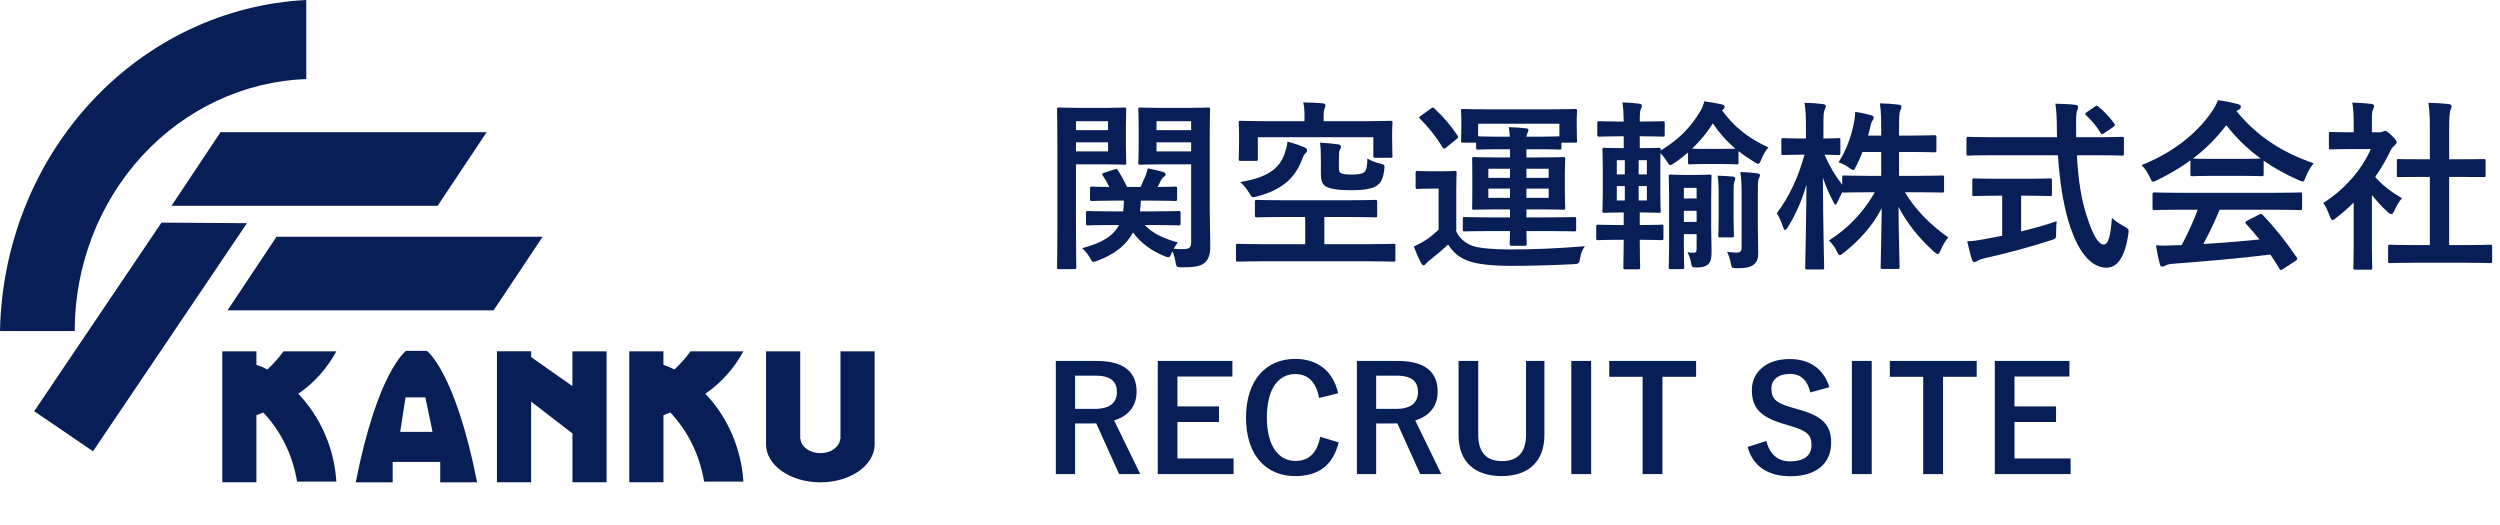
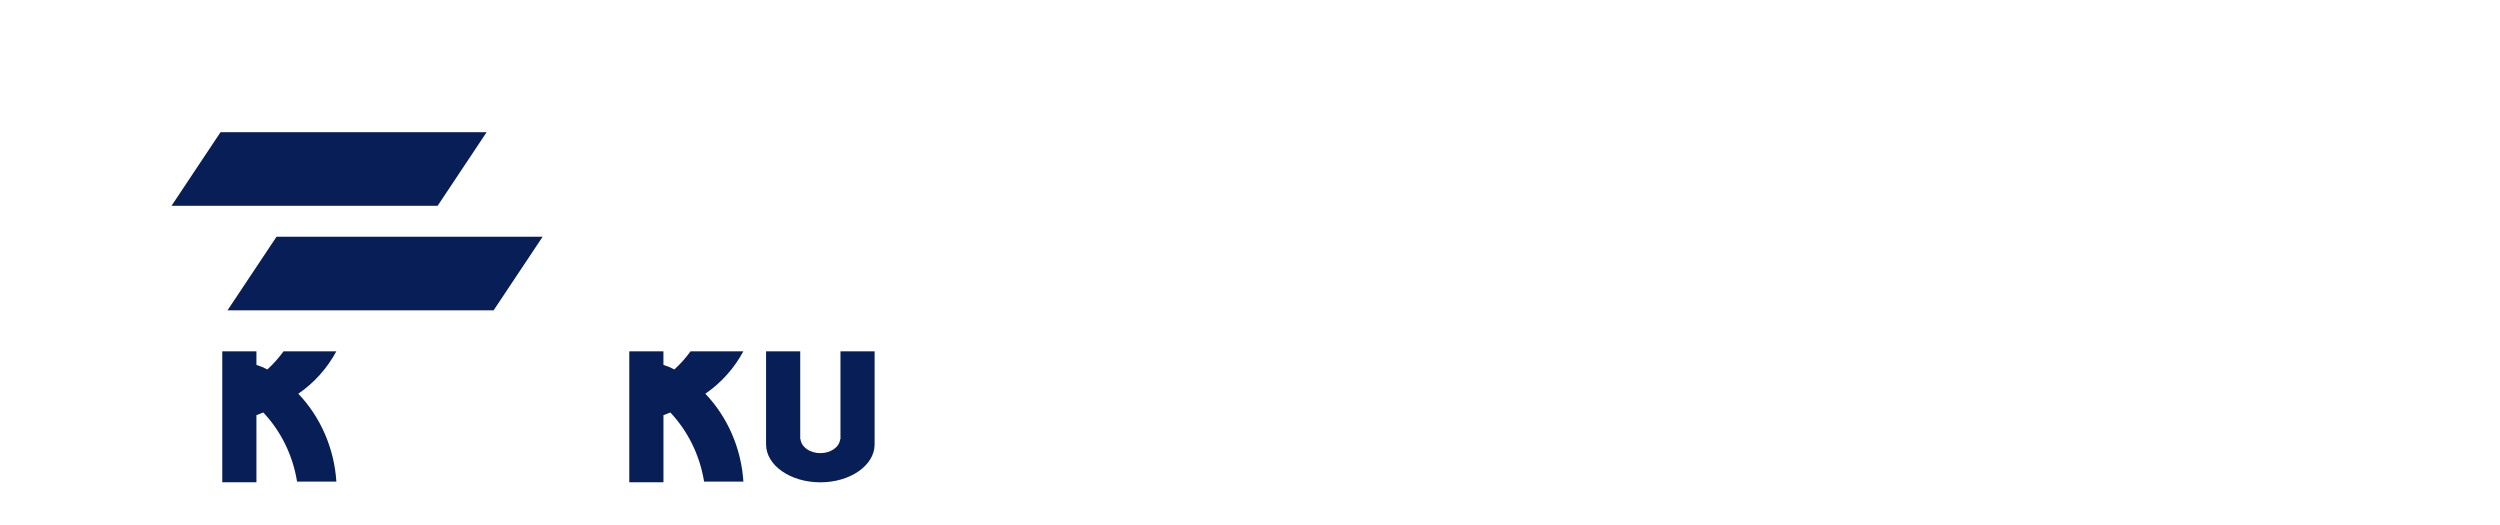
<svg xmlns="http://www.w3.org/2000/svg" width="343" height="72" viewBox="0 0 343 72" fill="none">
  <path d="M60.041 28.236H23.531L30.256 18.139H66.766L60.041 28.236Z" fill="#081E57" />
-   <path d="M22.156 30.543L4.693 56.418L12.762 61.915L33.883 30.619L22.156 30.543Z" fill="#081E57" />
  <path d="M67.727 42.573H31.217L37.942 32.476H74.452L67.727 42.573Z" fill="#081E57" />
-   <path d="M42.022 10.844V0C30.845 0.566 20.289 5.571 12.489 14.003C4.688 22.434 0.224 33.664 0 45.421H10.248C10.252 36.455 13.566 27.841 19.492 21.391C25.419 14.942 33.496 11.161 42.022 10.844Z" fill="#081E57" />
  <path d="M46.149 48.2H38.902C38.247 49.109 37.503 49.944 36.682 50.69C36.201 50.434 35.699 50.223 35.182 50.06V48.201H30.495V66.171H35.182V56.958C35.492 56.846 35.807 56.721 36.123 56.593C38.56 59.176 40.178 62.487 40.756 66.073H46.149C45.853 61.523 43.998 57.24 40.927 54.017C43.086 52.546 44.877 50.55 46.149 48.2Z" fill="#081E57" />
  <path d="M101.99 48.2H94.743C94.088 49.109 93.344 49.944 92.523 50.69C92.042 50.434 91.54 50.223 91.023 50.06V48.201H86.337V66.171H91.027V56.958C91.337 56.846 91.652 56.721 91.968 56.593C94.404 59.176 96.022 62.487 96.601 66.073H101.994C101.699 61.523 99.843 57.239 96.772 54.017C98.929 52.545 100.719 50.55 101.99 48.2Z" fill="#081E57" />
-   <path d="M115.312 48.2V60.246H115.273C115.173 61.317 114.01 62.17 112.552 62.17C111.094 62.17 109.93 61.318 109.828 60.246H109.791V48.2H105.104V60.97C105.104 63.845 108.439 66.175 112.552 66.175C116.665 66.175 119.998 63.846 119.998 60.97V48.2H115.312Z" fill="#081E57" />
-   <path d="M78.535 48.2V52.974L72.87 48.99V48.198H68.183V66.168H72.87V55.098L78.539 59.472V66.171H83.226V48.201L78.535 48.2Z" fill="#081E57" />
-   <path d="M65.459 66.174C62.45 50.898 58.559 48.135 58.559 48.135H55.709C55.709 48.135 51.809 50.898 48.809 66.174H53.876V63.378H60.4V66.174H65.459ZM54.909 59.249L55.638 54.52H58.361L59.343 59.249H54.909Z" fill="#081E57" />
-   <path d="M153.525 30.875H152.5C150.2 30.875 149.4 30.925 149.275 30.925C149.025 30.925 149 30.9 149 30.65V29.225C149 28.975 149.025 28.95 149.275 28.95C149.4 28.95 150.2 29 152.5 29H154.1C154.15 28.575 154.2 28.075 154.2 27.525H152.95C150.75 27.525 150 27.575 149.85 27.575C149.575 27.575 149.55 27.55 149.55 27.3V25.875C149.55 25.625 149.575 25.6 149.85 25.6C149.975 25.6 150.6 25.65 152.2 25.65C151.925 25.075 151.625 24.55 151.325 24.125C151.15 23.9 151.2 23.8 151.5 23.7L152.875 23.25C153.175 23.15 153.225 23.15 153.375 23.375C153.775 23.975 154.225 24.775 154.625 25.65H156.475C156.725 25.15 156.925 24.675 157.15 24.15C157.275 23.825 157.425 23.4 157.475 23.1C158.25 23.25 158.925 23.4 159.525 23.575C159.75 23.65 159.925 23.75 159.925 23.925C159.925 24.025 159.85 24.125 159.725 24.225C159.525 24.375 159.4 24.55 159.3 24.725L158.825 25.65C160.425 25.65 161.075 25.6 161.2 25.6C161.475 25.6 161.5 25.625 161.5 25.875V27.3C161.5 27.55 161.475 27.575 161.2 27.575C161.05 27.575 160.3 27.525 158.1 27.525H156.525C156.5 28.05 156.475 28.525 156.4 29H158.475C160.75 29 161.55 28.95 161.7 28.95C161.95 28.95 161.975 28.975 161.975 29.225V30.65C161.975 30.9 161.95 30.925 161.7 30.925C161.55 30.925 160.75 30.875 158.475 30.875H157.05C158.15 32.025 159.55 32.675 161.6 33.275C161.425 33.5 161.225 33.775 161.025 34.125C161.475 34.175 161.85 34.175 162.375 34.175C163.2 34.175 163.425 33.95 163.425 33.2V22.55H159.225C157.25 22.55 156.6 22.6 156.45 22.6C156.2 22.6 156.175 22.575 156.175 22.3C156.175 22.15 156.225 21.625 156.225 20.225V17.15C156.225 15.75 156.175 15.2 156.175 15.025C156.175 14.775 156.2 14.75 156.45 14.75C156.6 14.75 157.25 14.8 159.225 14.8H162.95C164.9 14.8 165.575 14.75 165.75 14.75C166 14.75 166.025 14.775 166.025 15.025C166.025 15.175 165.975 16.225 165.975 18.375V28.7C165.975 30.45 166.05 32.45 166.05 33.675C166.05 34.875 165.875 35.45 165.35 36C164.875 36.425 164.2 36.675 162.35 36.675C161.4 36.675 161.4 36.675 161.275 35.9C161.175 35.375 161.05 34.875 160.85 34.475L160.725 34.775C160.55 35.15 160.475 35.3 160.3 35.3C160.175 35.3 160 35.25 159.725 35.125C157.975 34.4 156.575 33.4 155.45 31.9C154.525 33.6 153 34.85 150.625 35.75C150.325 35.875 150.15 35.925 150.025 35.925C149.85 35.925 149.775 35.8 149.6 35.475C149.25 34.825 148.85 34.4 148.475 34.05C151.275 33.325 152.8 32.3 153.525 30.875ZM158.675 20.775H163.425V19.525H158.675V20.775ZM163.425 16.625H158.675V17.85H163.425V16.625ZM148.25 14.8H151.75C153.375 14.8 154.125 14.75 154.275 14.75C154.5 14.75 154.525 14.775 154.525 15.025C154.525 15.175 154.475 15.875 154.475 17.325V20.025C154.475 21.5 154.525 22.15 154.525 22.3C154.525 22.575 154.5 22.6 154.275 22.6C154.125 22.6 153.375 22.55 151.75 22.55H147.625V31.275C147.625 34.775 147.675 36.475 147.675 36.65C147.675 36.9 147.65 36.925 147.4 36.925H145.3C145.05 36.925 145.025 36.9 145.025 36.65C145.025 36.475 145.075 34.775 145.075 31.275V20.45C145.075 16.95 145.025 15.2 145.025 15.025C145.025 14.775 145.05 14.75 145.3 14.75C145.475 14.75 146.425 14.8 148.25 14.8ZM152.025 20.775V19.525H147.625V20.775H152.025ZM152.025 16.625H147.625V17.85H152.025V16.625ZM188 35.85H173.025C170.775 35.85 170 35.9 169.85 35.9C169.6 35.9 169.575 35.875 169.575 35.625V33.7C169.575 33.475 169.6 33.45 169.85 33.45C170 33.45 170.775 33.5 173.025 33.5H179.075V29.775H175.9C173.475 29.775 172.625 29.825 172.475 29.825C172.2 29.825 172.175 29.8 172.175 29.55V27.7C172.175 27.45 172.2 27.425 172.475 27.425C172.625 27.425 173.475 27.475 175.9 27.475H185.225C187.65 27.475 188.5 27.425 188.65 27.425C188.925 27.425 188.95 27.45 188.95 27.7V29.55C188.95 29.8 188.925 29.825 188.65 29.825C188.5 29.825 187.65 29.775 185.225 29.775H181.7V33.5H188C190.25 33.5 191.025 33.45 191.175 33.45C191.425 33.45 191.45 33.475 191.45 33.7V35.625C191.45 35.875 191.425 35.9 191.175 35.9C191.025 35.9 190.25 35.85 188 35.85ZM181.6 16.625H187.475C189.775 16.625 190.6 16.575 190.775 16.575C191.025 16.575 191.05 16.6 191.05 16.875C191.05 17.025 191 17.425 191 18V18.875C191 20.875 191.05 21.225 191.05 21.35C191.05 21.625 191.025 21.65 190.775 21.65H188.7C188.45 21.65 188.425 21.625 188.425 21.35V18.825H172.575V21.775C172.575 22.05 172.55 22.075 172.3 22.075H170.225C169.975 22.075 169.95 22.05 169.95 21.775C169.95 21.625 170 21.25 170 19.125V18.3C170 17.45 169.95 17.025 169.95 16.875C169.95 16.6 169.975 16.575 170.225 16.575C170.4 16.575 171.225 16.625 173.525 16.625H178.975V15.85C178.975 15.3 178.95 14.6 178.8 14.05C179.725 14.05 180.6 14.1 181.475 14.175C181.725 14.2 181.85 14.3 181.85 14.45C181.85 14.625 181.775 14.75 181.725 14.925C181.625 15.125 181.6 15.45 181.6 15.85V16.625ZM183.7 21.7V22.825C183.7 23.35 183.725 23.6 183.95 23.725C184.225 23.925 184.875 23.95 185.55 23.95C186.35 23.95 186.9 23.85 187.175 23.625C187.475 23.35 187.6 22.825 187.6 21.75C188.1 22.05 188.75 22.3 189.3 22.425C189.975 22.575 190 22.625 189.925 23.25C189.775 24.575 189.425 25.15 188.775 25.55C188.1 25.95 186.925 26.1 185.3 26.1C183.6 26.1 182.4 25.9 181.85 25.55C181.4 25.225 181.225 24.8 181.225 23.825V21.95C181.225 20.85 181.2 20.25 181.1 19.575C182 19.625 182.9 19.7 183.575 19.8C183.825 19.85 183.975 19.95 183.975 20.1C183.975 20.275 183.925 20.4 183.825 20.575C183.725 20.75 183.7 21 183.7 21.7ZM176.65 19.425C177.475 19.65 178.15 19.875 178.95 20.2C179.175 20.3 179.325 20.425 179.325 20.625C179.325 20.8 179.25 20.925 179.025 21.125C178.875 21.25 178.775 21.525 178.525 22.175C177.575 24.5 175.8 26.075 172.475 26.95C171.825 27.125 171.775 27.15 171.4 26.5C171 25.825 170.575 25.325 170.15 24.975C173.75 24.4 175.5 23.2 176.225 21.15C176.425 20.55 176.6 20.025 176.65 19.425ZM207.175 31.7H204.4C201.975 31.7 201.125 31.75 200.975 31.75C200.725 31.75 200.7 31.725 200.7 31.475V30.05C200.7 29.8 200.725 29.775 200.975 29.775C201.125 29.775 201.975 29.825 204.4 29.825H207.175V28.725H205.475C203.2 28.725 202.4 28.775 202.225 28.775C202 28.775 201.975 28.75 201.975 28.5C201.975 28.35 202 27.775 202 26.425V23.9C202 22.525 201.975 21.975 201.975 21.825C201.975 21.575 202 21.55 202.225 21.55C202.4 21.55 203.2 21.6 205.475 21.6H207.175V20.475H205.2C203.7 20.475 202.95 20.525 202.8 20.525C202.55 20.525 202.525 20.5 202.525 20.25V19.575H200.725C200.475 19.575 200.45 19.55 200.45 19.325C200.45 19.175 200.5 18.875 200.5 17.025V16.4C200.5 15.75 200.45 15.4 200.45 15.25C200.45 14.975 200.475 14.95 200.725 14.95C200.9 14.95 201.775 15 204.2 15H212.625C215.075 15 215.95 14.95 216.1 14.95C216.35 14.95 216.375 14.975 216.375 15.25C216.375 15.4 216.325 15.75 216.325 16.25V17.025C216.325 18.875 216.375 19.175 216.375 19.325C216.375 19.55 216.35 19.575 216.1 19.575H214.225V20.25C214.225 20.5 214.2 20.525 213.95 20.525C213.8 20.525 213.05 20.475 211.55 20.475H209.425V21.6H211.25C213.525 21.6 214.325 21.55 214.475 21.55C214.725 21.55 214.75 21.575 214.75 21.825C214.75 21.95 214.7 22.525 214.7 23.9V26.425C214.7 27.775 214.75 28.35 214.75 28.5C214.75 28.75 214.725 28.775 214.475 28.775C214.325 28.775 213.525 28.725 211.25 28.725H209.425V29.825H212.525C214.975 29.825 215.825 29.775 215.975 29.775C216.225 29.775 216.25 29.8 216.25 30.05V31.475C216.25 31.725 216.225 31.75 215.975 31.75C215.825 31.75 214.975 31.7 212.525 31.7H209.425C209.425 32.8 209.475 33.3 209.475 33.45C209.475 33.675 209.425 33.725 209.2 33.725H207.4C207.175 33.725 207.125 33.675 207.125 33.45C207.125 33.3 207.15 32.8 207.175 31.7ZM213.95 16.975H202.8V18.7C202.95 18.7 203.7 18.75 205.2 18.75H207.15C207.125 18.3 207.075 17.85 207 17.45C207.925 17.475 208.425 17.5 209.325 17.6C209.55 17.625 209.7 17.675 209.7 17.825C209.7 17.95 209.65 18.075 209.575 18.25C209.5 18.375 209.45 18.5 209.425 18.75H211.55C213.05 18.75 213.8 18.7 213.95 18.7V16.975ZM212.475 27.15V25.875H209.425V27.15H212.475ZM212.475 23.15H209.425V24.4H212.475V23.15ZM204.2 27.15H207.175V25.875H204.2V27.15ZM204.2 24.4H207.175V23.15H204.2V24.4ZM199.8 26.175V31.775C200.35 32.8 200.95 33.3 202 33.725C202.9 34.05 204.9 34.225 207.075 34.225C210.325 34.225 213.725 34.1 217.45 33.775C217.1 34.25 216.875 34.8 216.8 35.375C216.65 36.175 216.65 36.2 215.85 36.25C212.725 36.4 209.975 36.475 207.375 36.475C204.525 36.475 202.45 36.225 201.25 35.725C200.1 35.25 199.4 34.625 198.675 33.55C197.95 34.25 197.15 34.9 196.25 35.625C195.975 35.825 195.775 36.025 195.675 36.15C195.55 36.3 195.425 36.4 195.325 36.4C195.15 36.4 195.05 36.225 194.95 36.05C194.6 35.375 194.325 34.725 193.975 33.825C194.6 33.525 194.95 33.35 195.475 33.025C196.175 32.6 196.775 32.075 197.375 31.5V25.875H196.3C195 25.875 194.65 25.925 194.525 25.925C194.25 25.925 194.225 25.9 194.225 25.625V23.725C194.225 23.475 194.25 23.45 194.525 23.45C194.65 23.45 195 23.5 196.3 23.5H197.75C199.05 23.5 199.45 23.45 199.575 23.45C199.825 23.45 199.85 23.475 199.85 23.725C199.85 23.875 199.8 24.6 199.8 26.175ZM194.95 15.875L196.275 14.925C196.425 14.8 196.525 14.75 196.6 14.75C196.675 14.75 196.725 14.8 196.825 14.9C197.975 15.975 199.05 17.2 199.975 18.6C200.1 18.8 200.1 18.875 199.825 19.1L198.425 20.225C198.275 20.35 198.2 20.4 198.125 20.4C198.05 20.4 198 20.325 197.9 20.2C197 18.7 195.925 17.375 194.825 16.3C194.65 16.125 194.675 16.075 194.95 15.875ZM224.975 30.875H225.225C227.15 30.875 227.8 30.825 227.95 30.825C228.2 30.825 228.225 30.85 228.225 31.125V32.65C228.225 32.925 228.2 32.95 227.95 32.95C227.8 32.95 227.15 32.9 225.225 32.9H224.975C224.975 35.225 225.025 36.575 225.025 36.675C225.025 36.925 225 36.95 224.75 36.95H223C222.75 36.95 222.725 36.925 222.725 36.675C222.725 36.55 222.75 35.2 222.775 32.9H222C220.05 32.9 219.425 32.95 219.275 32.95C219.025 32.95 219 32.925 219 32.65V31.125C219 30.85 219.025 30.825 219.275 30.825C219.425 30.825 220.05 30.875 222 30.875H222.775V29.15H222.55C220.85 29.15 220.3 29.2 220.125 29.2C219.875 29.2 219.85 29.175 219.85 28.95C219.85 28.775 219.9 28.125 219.9 26.6V22.9C219.9 21.375 219.85 20.725 219.85 20.55C219.85 20.3 219.875 20.275 220.125 20.275C220.3 20.275 220.85 20.325 222.55 20.325H222.775V18.7H222.15C220.2 18.7 219.6 18.75 219.45 18.75C219.175 18.75 219.15 18.725 219.15 18.45V16.875C219.15 16.65 219.175 16.625 219.45 16.625C219.6 16.625 220.2 16.675 222.15 16.675H222.775C222.75 15.625 222.725 14.9 222.6 14.05C223.55 14.075 224.175 14.125 224.875 14.225C225.125 14.275 225.275 14.325 225.275 14.475C225.275 14.625 225.225 14.75 225.125 14.95C225.025 15.15 224.975 15.525 224.975 16.6V16.675H225.375C227.3 16.675 227.95 16.625 228.1 16.625C228.375 16.625 228.4 16.65 228.4 16.875V18.45C228.4 18.725 228.375 18.75 228.1 18.75C227.95 18.75 227.325 18.7 225.4 18.7H224.975V20.325H225.15C226.875 20.325 227.4 20.275 227.575 20.275C227.825 20.275 227.85 20.3 227.85 20.55V20.65C230.225 19.2 231.925 17.55 233.25 15.3C233.55 14.8 233.725 14.35 233.825 13.9C234.725 14.025 235.45 14.15 236.25 14.325C236.475 14.375 236.625 14.5 236.625 14.65C236.625 14.775 236.525 14.975 236.25 15.125C237.85 17.3 239.725 18.9 242.625 20.225C242.175 20.75 241.9 21.275 241.65 21.875C241.475 22.3 241.375 22.475 241.225 22.475C241.1 22.475 240.95 22.375 240.65 22.2C239.875 21.725 239.175 21.25 238.525 20.725V22.275C238.525 22.525 238.5 22.55 238.25 22.55C238.1 22.55 237.65 22.5 236.125 22.5H234C232.45 22.5 232.025 22.55 231.875 22.55C231.625 22.55 231.6 22.525 231.6 22.275V20.925C230.975 21.45 230.35 21.95 229.725 22.35C229.45 22.55 229.3 22.65 229.175 22.65C229.025 22.65 228.9 22.475 228.675 22.1C228.4 21.7 228.125 21.325 227.825 21.025C227.8 21.4 227.8 22 227.8 22.9V26.6C227.8 28.125 227.85 28.8 227.85 28.95C227.85 29.175 227.825 29.2 227.575 29.2C227.4 29.2 226.875 29.15 225.15 29.15H224.975V30.875ZM234 20.425H236.125C237.3 20.425 237.85 20.4 238.1 20.4C236.9 19.4 235.9 18.25 235 16.925C234.225 18.2 233.225 19.375 232.15 20.4C232.45 20.425 232.975 20.425 234 20.425ZM225.95 27.5V25.525H224.825V27.5H225.95ZM225.95 21.975H224.825V23.925H225.95V21.975ZM221.825 27.5H222.925V25.525H221.825V27.5ZM221.825 23.925H222.925V21.975H221.825V23.925ZM234.775 27.35V31.075C234.775 32.2 234.825 33.55 234.825 34.325C234.825 35.25 234.8 35.8 234.375 36.25C234.075 36.525 233.575 36.7 232.9 36.7C232.125 36.7 232.125 36.7 232 35.975C231.9 35.475 231.725 35 231.525 34.6C231.85 34.65 232.075 34.675 232.325 34.675C232.65 34.675 232.775 34.6 232.775 34.1V32.125H231.025V33.775C231.025 35.625 231.075 36.525 231.075 36.65C231.075 36.9 231.05 36.925 230.775 36.925H229.225C228.975 36.925 228.95 36.9 228.95 36.65C228.95 36.525 229 35.7 229 33.8V27.15C229 25.225 228.95 24.375 228.95 24.2C228.95 23.975 228.975 23.95 229.225 23.95C229.4 23.95 229.75 24 231.05 24H232.725C234.05 24 234.425 23.95 234.55 23.95C234.8 23.95 234.825 23.975 234.825 24.2C234.825 24.35 234.775 25.375 234.775 27.35ZM231.025 30.45H232.775V28.925H231.025V30.45ZM232.775 25.775H231.025V27.225H232.775V25.775ZM241.175 26.775V31.025C241.175 32.4 241.225 33.575 241.225 34.625C241.225 35.625 241.025 36.025 240.475 36.4C240 36.7 239.425 36.8 238.375 36.8C237.6 36.8 237.6 36.8 237.45 36.05C237.35 35.5 237.175 35 236.95 34.55C237.525 34.625 237.875 34.65 238.25 34.65C238.775 34.65 238.95 34.5 238.95 33.9V26.8C238.95 25.275 238.9 24.4 238.775 23.6C239.55 23.625 240.375 23.675 241.075 23.775C241.325 23.825 241.475 23.9 241.475 24.025C241.475 24.2 241.375 24.325 241.3 24.5C241.175 24.8 241.175 25.3 241.175 26.775ZM235.8 29.825V27.4C235.8 25.475 235.775 24.9 235.65 24.1C236.425 24.125 237.175 24.175 237.75 24.225C237.975 24.25 238.075 24.35 238.075 24.5C238.075 24.675 237.975 24.85 237.925 25.025C237.85 25.35 237.85 25.8 237.85 27.375V29.825C237.85 31.425 237.9 32.15 237.9 32.3C237.9 32.55 237.875 32.575 237.6 32.575H236.025C235.775 32.575 235.75 32.55 235.75 32.3C235.75 32.125 235.8 31.425 235.8 29.825ZM258.1 20.85H255.525C255.275 21.55 254.95 22.225 254.65 22.825C254.475 23.175 254.4 23.325 254.25 23.325C254.125 23.325 253.975 23.225 253.675 23C253.3 22.725 252.8 22.45 252.25 22.275C253.35 20.525 253.95 18.85 254.35 16.9C254.45 16.425 254.525 15.95 254.525 15.35C255.275 15.45 256.075 15.625 256.675 15.8C256.9 15.875 257.075 15.95 257.075 16.125C257.075 16.275 257 16.4 256.875 16.6C256.75 16.775 256.7 17 256.575 17.525C256.5 17.875 256.4 18.225 256.3 18.6H258.1V17.8C258.1 16.075 258.075 15.35 257.925 14.175C258.85 14.2 259.6 14.25 260.45 14.35C260.725 14.375 260.875 14.475 260.875 14.6C260.875 14.8 260.8 14.975 260.725 15.15C260.575 15.45 260.55 15.975 260.55 17.75V18.6H262.375C264.525 18.6 265.25 18.55 265.4 18.55C265.65 18.55 265.675 18.575 265.675 18.85V20.625C265.675 20.875 265.65 20.9 265.4 20.9C265.25 20.9 264.525 20.85 262.375 20.85H260.55V24.125H263.125C265.5 24.125 266.325 24.075 266.475 24.075C266.7 24.075 266.725 24.1 266.725 24.325V26.125C266.725 26.4 266.7 26.425 266.475 26.425C266.325 26.425 265.5 26.375 263.125 26.375H261.35C262.875 28.925 265.025 30.975 267.3 32.575C266.925 33.025 266.575 33.575 266.25 34.35C266.1 34.7 266 34.85 265.85 34.85C265.725 34.85 265.575 34.75 265.325 34.525C263.45 32.825 261.675 30.725 260.475 28.375C260.5 32.325 260.625 36.15 260.625 36.65C260.625 36.875 260.6 36.9 260.35 36.9H258.3C258.05 36.9 258.025 36.875 258.025 36.65C258.025 36.15 258.125 32.425 258.175 28.575C256.775 31.2 255.025 33.025 253 34.65C252.725 34.875 252.55 35 252.425 35C252.275 35 252.175 34.825 252 34.45C251.7 33.825 251.325 33.375 250.925 33C253.3 31.475 255.475 29.45 257.225 26.375H256.4C254 26.375 253.175 26.425 253.025 26.425C252.875 26.425 252.8 26.425 252.775 26.35C252.525 26.825 252.275 27.3 252.125 27.675C252 27.925 251.925 28.075 251.825 28.075C251.75 28.075 251.65 27.925 251.5 27.625C250.975 26.65 250.5 25.55 250.1 24.375C250.125 30.975 250.275 36.25 250.275 36.7C250.275 36.95 250.25 36.975 250 36.975H247.975C247.7 36.975 247.675 36.95 247.675 36.7C247.675 36.25 247.8 31.25 247.85 25.325C247.25 27.45 246.4 29.375 245.3 31.15C245.15 31.4 245.025 31.55 244.925 31.55C244.8 31.55 244.725 31.4 244.625 31.125C244.375 30.35 244.05 29.675 243.775 29.25C245.4 27.1 246.7 24.45 247.575 21.225H247.025C245.35 21.225 244.825 21.275 244.675 21.275C244.425 21.275 244.4 21.25 244.4 21V19.225C244.4 18.975 244.425 18.95 244.675 18.95C244.825 18.95 245.35 19 247.025 19H247.775V17.5C247.775 15.95 247.75 15.15 247.575 14.1C248.525 14.125 249.325 14.175 250.075 14.275C250.325 14.3 250.5 14.4 250.5 14.525C250.5 14.75 250.425 14.875 250.35 15.05C250.2 15.35 250.175 15.75 250.175 17.475V19C251.6 19 252.075 18.95 252.225 18.95C252.475 18.95 252.5 18.975 252.5 19.225V21C252.5 21.25 252.475 21.275 252.225 21.275C252.075 21.275 251.65 21.25 250.325 21.225C250.975 22.75 251.775 24.075 252.75 25.35V24.325C252.75 24.1 252.775 24.075 253.025 24.075C253.175 24.075 254 24.125 256.4 24.125H258.1V20.85ZM282.35 21.3H273.25C270.975 21.3 270.2 21.35 270.05 21.35C269.8 21.35 269.8 21.325 269.8 21.05V19.075C269.8 18.8 269.8 18.775 270.05 18.775C270.2 18.775 270.975 18.825 273.25 18.825H282.225C282.225 18.5 282.2 18.15 282.2 17.8C282.2 16.125 282.15 15.4 282 14.225C282.9 14.25 283.875 14.275 284.725 14.375C284.975 14.4 285.125 14.525 285.125 14.675C285.125 14.875 285.025 15.05 284.975 15.2C284.85 15.55 284.825 16.05 284.85 17.725V18.825H287.925C290.2 18.825 290.975 18.775 291.125 18.775C291.375 18.775 291.4 18.8 291.4 19.075V21.05C291.4 21.325 291.375 21.35 291.125 21.35C290.975 21.35 290.2 21.3 287.925 21.3H284.95C285.125 24.55 285.525 27.375 286.375 29.85C287.1 32.1 287.875 33.55 288.625 33.55C289.3 33.55 289.6 32.175 289.75 29.9C290.125 30.275 290.825 30.725 291.375 31.025C292.1 31.425 292.1 31.425 292 32.2C291.5 35.4 290.45 36.75 288.975 36.725C287.075 36.7 285.325 34.925 284.075 31.225C283.125 28.5 282.6 25.025 282.35 21.3ZM278.275 26.85H277.3V31.75C278.95 31.35 280.675 30.875 282.175 30.35C282.125 30.8 282.1 31.425 282.1 31.925C282.1 32.75 282.1 32.75 281.35 32.975C278.85 33.8 275.1 34.825 272.4 35.4C271.775 35.55 271.5 35.675 271.35 35.775C271.175 35.875 271.05 35.95 270.9 35.95C270.75 35.95 270.625 35.85 270.55 35.625C270.35 35.025 270.1 33.975 269.9 33.1C270.75 33.075 271.4 32.975 272.3 32.8L274.7 32.35V26.85H273.85C271.725 26.85 271.025 26.9 270.875 26.9C270.625 26.9 270.6 26.875 270.6 26.65V24.775C270.6 24.5 270.625 24.475 270.875 24.475C271.025 24.475 271.725 24.525 273.85 24.525H278.275C280.375 24.525 281.075 24.475 281.225 24.475C281.5 24.475 281.525 24.5 281.525 24.775V26.65C281.525 26.875 281.5 26.9 281.225 26.9C281.075 26.9 280.375 26.85 278.275 26.85ZM286.325 15.375L287.375 14.65C287.525 14.55 287.6 14.5 287.675 14.5C287.75 14.5 287.825 14.55 287.925 14.65C288.7 15.275 289.475 16.1 290.075 16.95C290.225 17.15 290.2 17.25 289.9 17.45L288.725 18.25C288.575 18.35 288.475 18.4 288.4 18.4C288.325 18.4 288.25 18.325 288.175 18.2C287.625 17.275 286.875 16.425 286.225 15.825C286.025 15.625 286.075 15.55 286.325 15.375ZM301.525 28.775H298.925C296.575 28.775 295.775 28.825 295.625 28.825C295.35 28.825 295.325 28.8 295.325 28.55V26.675C295.325 26.425 295.35 26.4 295.625 26.4C295.775 26.4 296.575 26.45 298.925 26.45H312.25C314.6 26.45 315.4 26.4 315.55 26.4C315.825 26.4 315.85 26.425 315.85 26.675V28.55C315.85 28.8 315.825 28.825 315.55 28.825C315.4 28.825 314.6 28.775 312.25 28.775H304.525C303.9 30.325 303.15 31.9 302.3 33.475C304.9 33.325 307.625 33.1 310 32.85C309.425 32.15 308.85 31.45 308.175 30.725C308 30.525 308.025 30.425 308.325 30.275L309.925 29.45C310.2 29.3 310.275 29.325 310.45 29.5C312.15 31.275 313.575 33.075 315.1 35.3C315.225 35.5 315.225 35.6 314.975 35.775L313.25 36.9C313.1 37 313.025 37.05 312.95 37.05C312.875 37.05 312.825 37 312.75 36.875C312.325 36.175 311.9 35.525 311.5 34.925C307.35 35.45 302.25 35.875 298 36.2C297.6 36.225 297.275 36.325 297.1 36.425C296.975 36.525 296.85 36.575 296.675 36.575C296.5 36.575 296.375 36.45 296.325 36.225C296.1 35.4 295.95 34.525 295.8 33.65C296.725 33.725 297.55 33.7 298.525 33.65C298.775 33.65 299.05 33.625 299.325 33.625C300.225 31.925 300.95 30.325 301.525 28.775ZM300.525 23.9V22C299.125 23.025 297.6 23.925 296 24.7C295.7 24.85 295.525 24.925 295.4 24.925C295.225 24.925 295.15 24.75 294.95 24.3C294.65 23.675 294.3 23.125 293.825 22.65C298.175 20.925 301.425 18.275 303.425 15.375C303.85 14.75 304.075 14.325 304.3 13.75C305.275 13.875 306.2 14.05 307 14.275C307.3 14.35 307.45 14.45 307.45 14.625C307.45 14.775 307.4 14.925 307.2 15.025C307.05 15.1 306.95 15.175 306.85 15.25C309.675 18.7 313.05 20.875 317.425 22.4C316.95 23 316.625 23.6 316.35 24.275C316.175 24.725 316.1 24.9 315.925 24.9C315.8 24.9 315.625 24.825 315.35 24.7C313.65 23.95 312.025 23.075 310.575 22.05V23.9C310.575 24.15 310.55 24.175 310.3 24.175C310.15 24.175 309.475 24.125 307.475 24.125H303.625C301.625 24.125 300.95 24.175 300.8 24.175C300.55 24.175 300.525 24.15 300.525 23.9ZM303.625 21.8H307.475C309.15 21.8 309.9 21.775 310.175 21.75C308.375 20.45 306.8 18.925 305.45 17.175C304.125 18.925 302.6 20.45 300.875 21.75C301.1 21.775 301.8 21.8 303.625 21.8ZM338.3 36.05H331.275C328.9 36.05 328.075 36.1 327.925 36.1C327.675 36.1 327.65 36.075 327.65 35.825V33.85C327.65 33.6 327.675 33.575 327.925 33.575C328.075 33.575 328.9 33.625 331.275 33.625H333.375V24.275H332.25C330.025 24.275 329.25 24.3 329.1 24.3C328.875 24.3 328.85 24.3 328.85 24.05V22.075C328.85 21.825 328.875 21.825 329.1 21.825C329.25 21.825 330.025 21.85 332.25 21.85H333.375V17.875C333.375 16.1 333.35 15.25 333.175 14.1C334.125 14.125 335.075 14.175 335.95 14.275C336.175 14.3 336.35 14.4 336.35 14.525C336.35 14.725 336.325 14.85 336.225 15.05C336.075 15.35 336.025 15.975 336.025 17.8V21.85H337.6C339.825 21.85 340.6 21.825 340.75 21.825C341 21.825 341.025 21.825 341.025 22.075V24.05C341.025 24.3 341 24.3 340.75 24.3C340.6 24.3 339.825 24.275 337.6 24.275H336.025V33.625H338.3C340.675 33.625 341.475 33.575 341.625 33.575C341.9 33.575 341.925 33.6 341.925 33.85V35.825C341.925 36.075 341.9 36.1 341.625 36.1C341.475 36.1 340.675 36.05 338.3 36.05ZM322.925 33.775V27.8C322.15 28.55 321.375 29.25 320.55 29.875C320.3 30.075 320.15 30.2 320.025 30.2C319.875 30.2 319.775 30 319.625 29.625C319.375 28.925 319.075 28.275 318.75 27.85C321.675 26 324.025 23.3 325.275 20.45H322.45C320.55 20.45 319.95 20.5 319.8 20.5C319.55 20.5 319.525 20.475 319.525 20.225V18.375C319.525 18.125 319.55 18.1 319.8 18.1C319.95 18.1 320.55 18.15 322.45 18.15H322.925V17.125C322.925 15.8 322.9 15 322.725 14.075C323.675 14.1 324.425 14.15 325.325 14.25C325.575 14.275 325.725 14.4 325.725 14.5C325.725 14.725 325.65 14.85 325.575 15.025C325.425 15.325 325.425 15.75 325.425 17.025V18.15H326.475C326.7 18.15 326.825 18.125 326.95 18.05C327.05 18 327.15 17.95 327.225 17.95C327.375 17.95 327.625 18.1 328.15 18.6C328.625 19.075 328.825 19.325 328.825 19.5C328.825 19.625 328.775 19.75 328.575 19.9C328.35 20.125 328.2 20.25 328 20.625C327.4 21.9 326.675 23.125 325.875 24.275C326.85 25.4 328.025 26.3 329.55 27.2C329.175 27.6 328.825 28.2 328.55 28.825C328.375 29.2 328.25 29.375 328.075 29.375C327.95 29.375 327.8 29.275 327.575 29.075C326.775 28.35 326.05 27.55 325.425 26.75V33.775C325.425 35.625 325.475 36.6 325.475 36.725C325.475 36.975 325.45 37 325.175 37H323.175C322.9 37 322.875 36.975 322.875 36.725C322.875 36.575 322.925 35.625 322.925 33.775ZM144.86 49.52H150.44C154.22 49.52 155.94 51.04 155.94 53.74C155.94 55.66 154.86 57.08 152.86 57.68L156.44 65.04H153.54L150.4 58.08C150.18 58.08 149.96 58.1 149.7 58.1H147.5V65.04H144.86V49.52ZM147.5 51.54V56.1H150.2C152.32 56.1 153.24 55.22 153.24 53.78C153.24 52.4 152.46 51.54 150.32 51.54H147.5ZM169.084 49.52V51.66H161.544V55.76H167.244V57.9H161.544V62.9H169.244V65.04H158.844V49.52H169.084ZM183.593 53.96L180.973 54.6C180.593 52.44 179.473 51.32 177.713 51.32C175.413 51.32 173.813 53.32 173.813 57.28C173.813 61.22 175.453 63.24 177.713 63.24C179.573 63.24 180.693 62.18 181.133 59.92L183.673 60.7C182.853 63.9 180.853 65.32 177.693 65.32C173.673 65.32 170.953 62.42 170.953 57.3C170.953 52.16 173.693 49.24 177.693 49.24C180.873 49.24 182.953 51.02 183.593 53.96ZM186.169 49.52H191.749C195.529 49.52 197.249 51.04 197.249 53.74C197.249 55.66 196.169 57.08 194.169 57.68L197.749 65.04H194.849L191.709 58.08C191.489 58.08 191.269 58.1 191.009 58.1H188.809V65.04H186.169V49.52ZM188.809 51.54V56.1H191.509C193.629 56.1 194.549 55.22 194.549 53.78C194.549 52.4 193.769 51.54 191.629 51.54H188.809ZM211.893 49.52V59.68C211.893 63.4 209.613 65.32 206.033 65.32C202.433 65.32 200.113 63.46 200.113 59.68V49.52H202.813V59.64C202.813 62.18 204.033 63.26 206.093 63.26C208.133 63.26 209.373 62.18 209.373 59.64V49.52H211.893ZM218.303 49.52V65.04H215.583V49.52H218.303ZM232.708 49.52V51.7H228.088V65.04H225.368V51.7H220.788V49.52H232.708ZM250.995 53.12L248.375 53.84C247.975 52.16 247.055 51.3 245.615 51.3C243.975 51.3 243.035 52.08 243.035 53.32C243.035 54.68 243.635 55.3 245.875 55.92L246.695 56.16C250.235 57.12 251.235 58.46 251.235 60.74C251.235 63.46 249.355 65.34 245.635 65.34C242.615 65.34 240.515 64.02 239.775 61.32L242.355 60.5C242.755 62.3 243.935 63.3 245.575 63.3C247.615 63.3 248.535 62.42 248.535 61.08C248.535 59.74 248.055 59.12 245.515 58.4L244.715 58.16C241.415 57.18 240.355 55.88 240.355 53.5C240.355 51.16 242.195 49.26 245.535 49.26C248.255 49.26 250.175 50.54 250.995 53.12ZM256.799 49.52V65.04H254.079V49.52H256.799ZM271.204 49.52V51.7H266.584V65.04H263.864V51.7H259.284V49.52H271.204ZM283.928 49.52V51.66H276.388V55.76H282.088V57.9H276.388V62.9H284.088V65.04H273.688V49.52H283.928Z" fill="#081E57" />
+   <path d="M115.312 48.2V60.246H115.273C115.173 61.317 114.01 62.17 112.552 62.17C111.094 62.17 109.93 61.318 109.828 60.246H109.791V48.2H105.104V60.97C105.104 63.845 108.439 66.175 112.552 66.175C116.665 66.175 119.998 63.846 119.998 60.97V48.2H115.312" fill="#081E57" />
</svg>